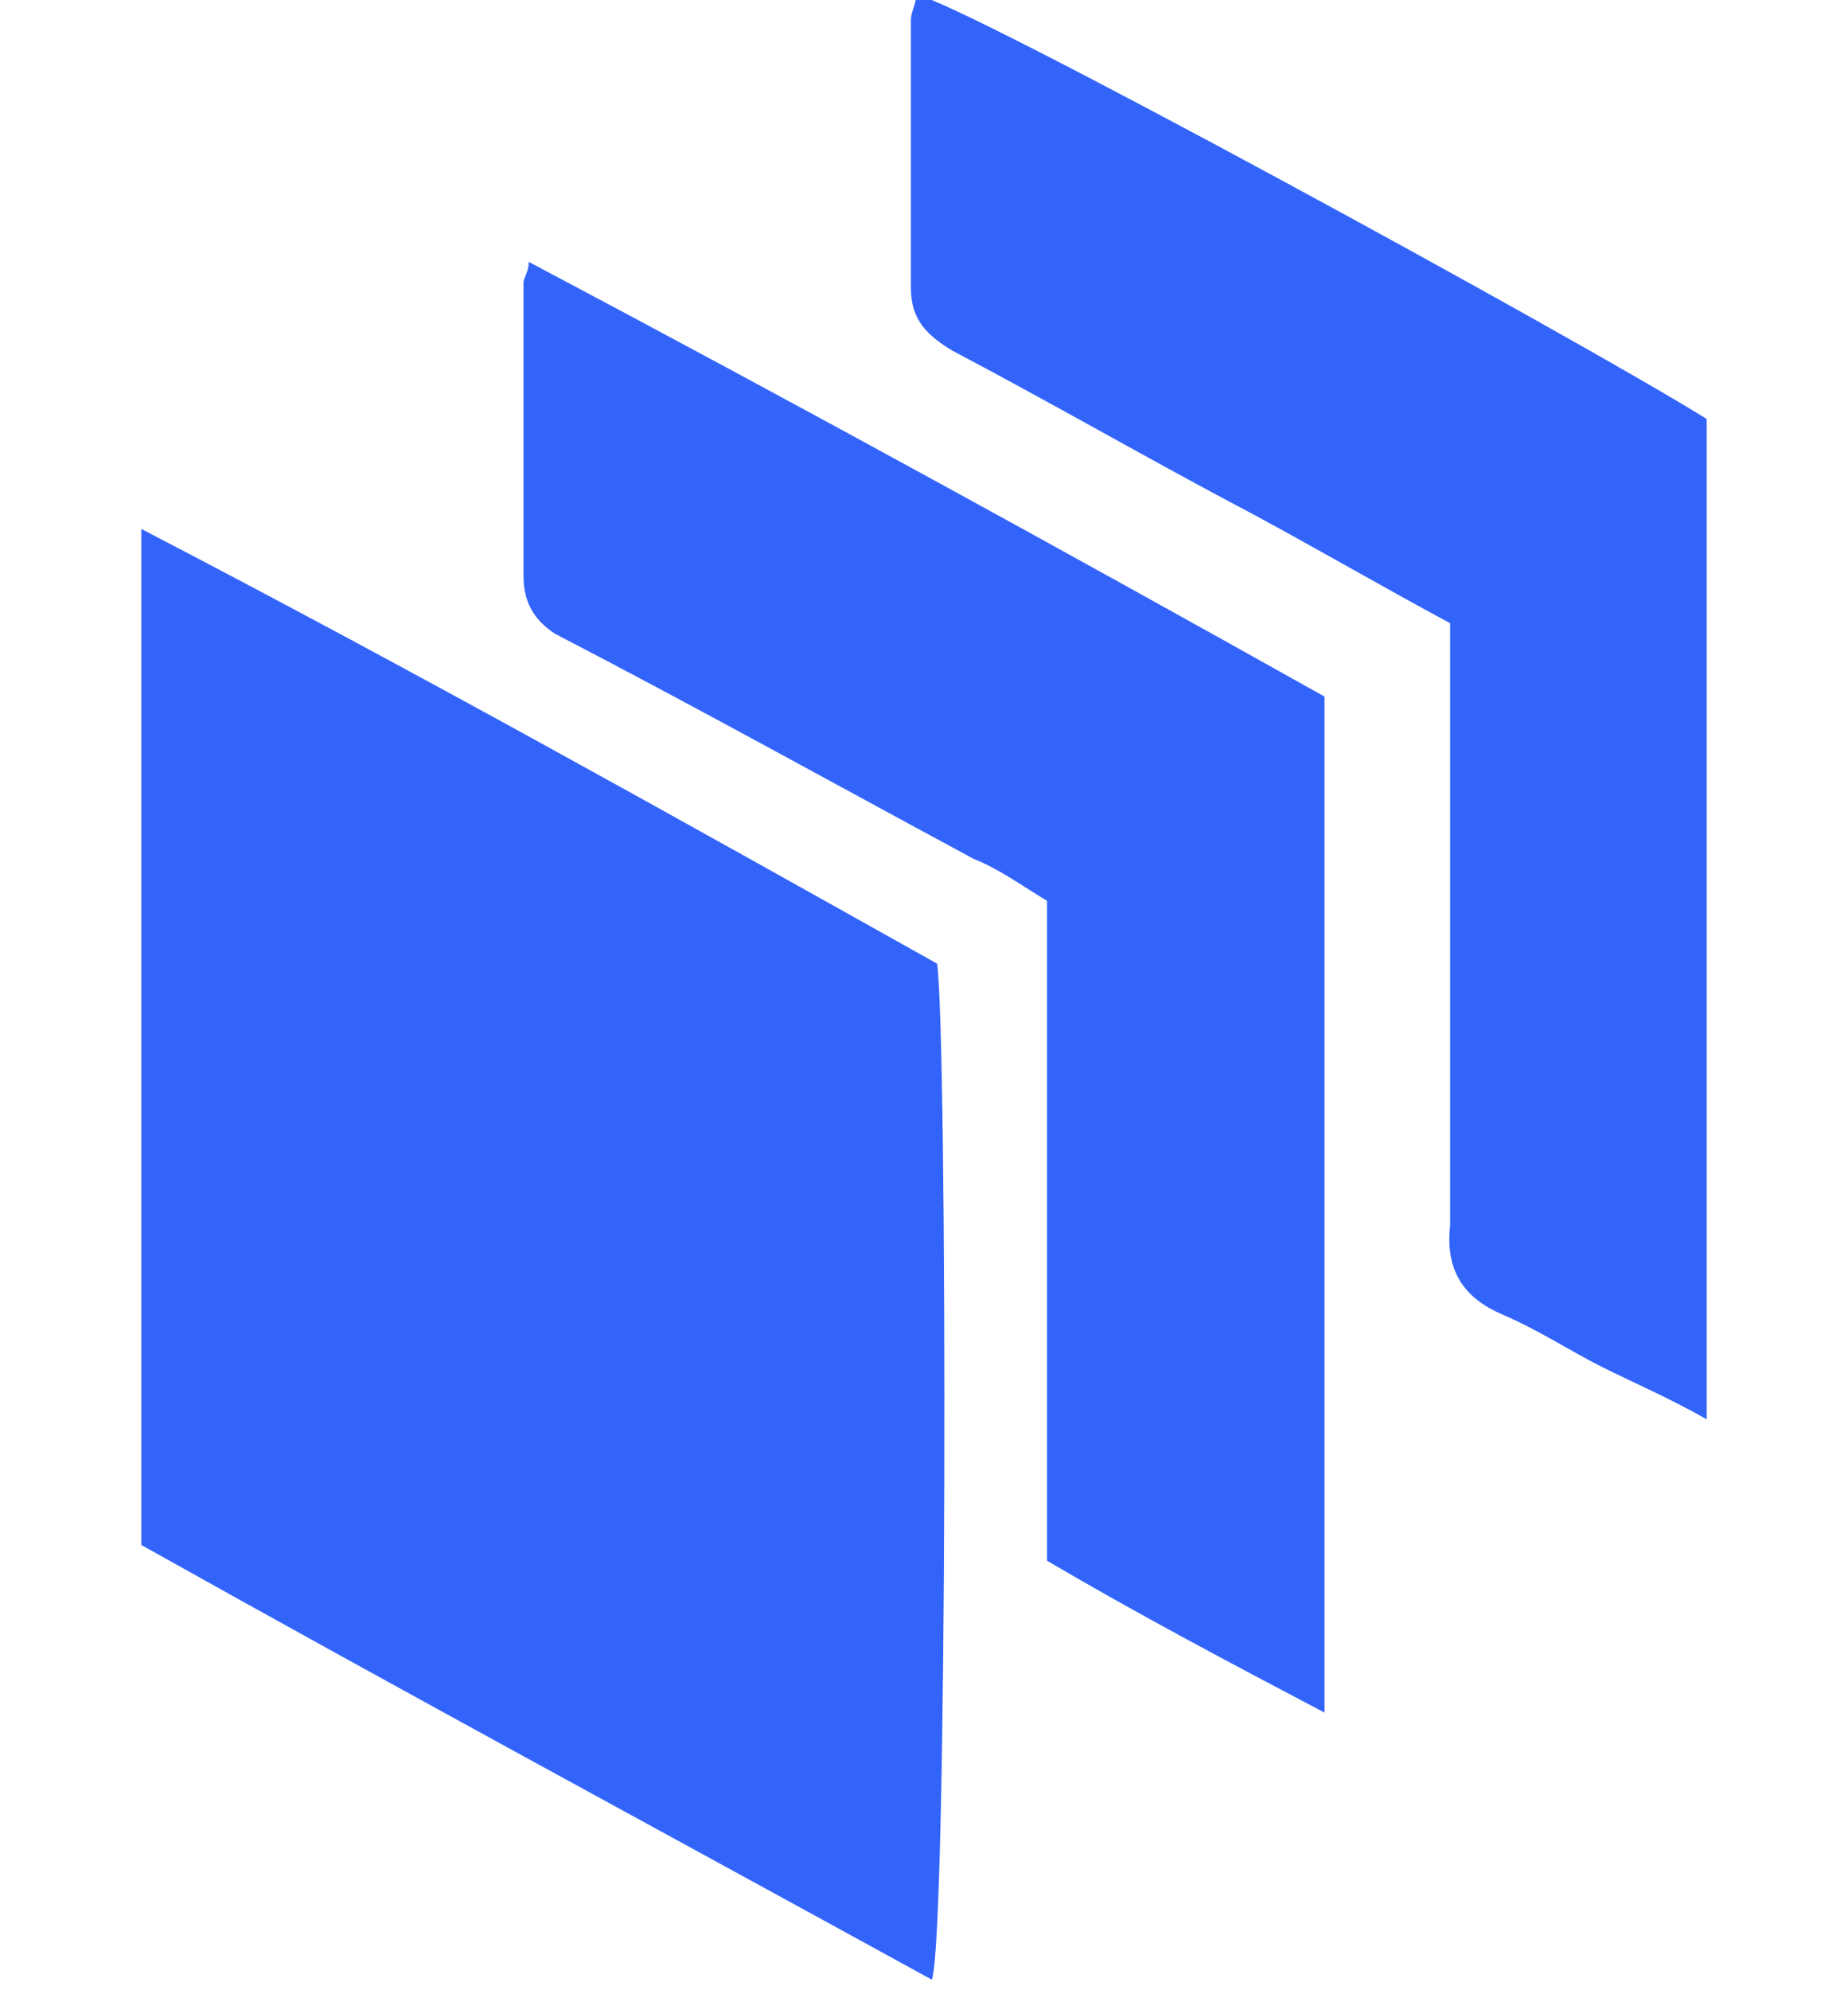
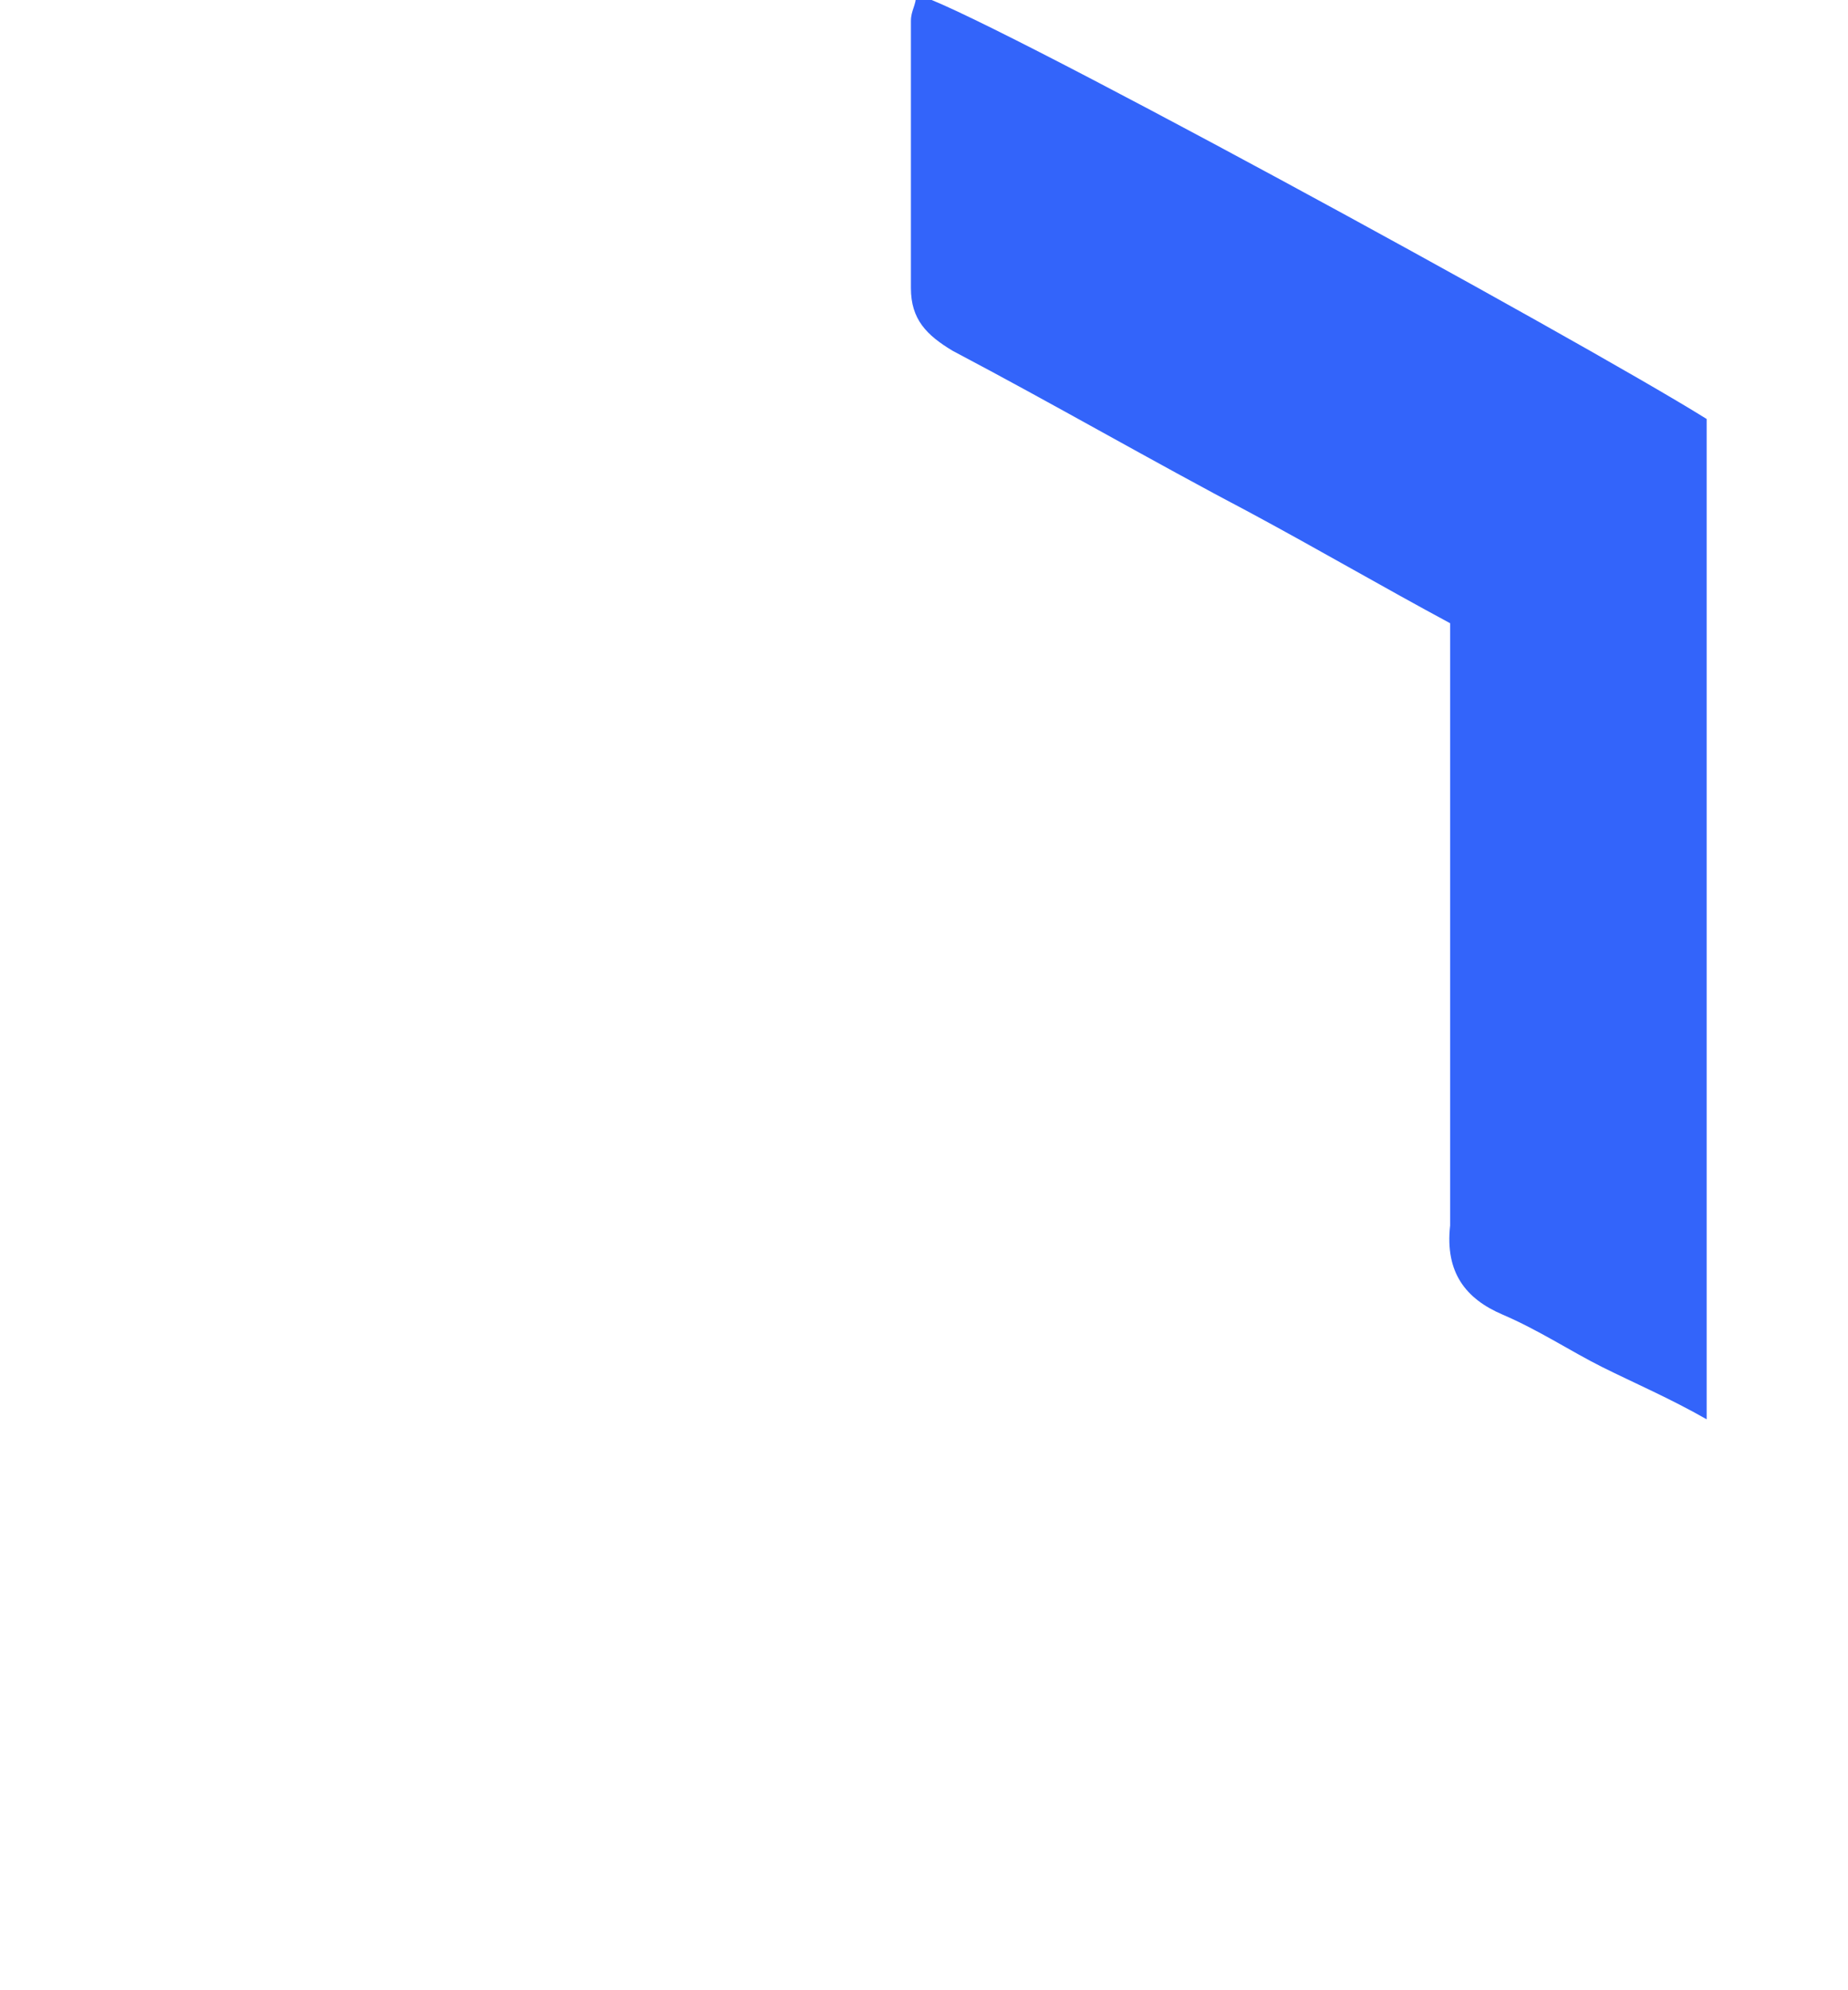
<svg xmlns="http://www.w3.org/2000/svg" version="1.1" id="Layer_1" x="0px" y="0px" viewBox="0 0 35.3 38" enable-background="new 0 0 35.3 38" xml:space="preserve">
-   <path fill="#3364FA" d="M17.8,37.8c-5.1-2.8-10.1-5.5-15.1-8.3c0-6.4,0-12.8,0-19.4c5.2,2.7,10.2,5.5,15.2,8.3  C18.1,19.8,18.1,37,17.8,37.8z" />
-   <path fill="#3364FA" d="M25.3,32.7c-1.9-1-3.6-1.9-5.3-2.9c0-4.3,0-8.4,0-12.6c-0.5-0.3-0.9-0.6-1.4-0.8c-2.6-1.4-5.3-2.9-8-4.3  C10.3,11.9,10,11.6,10,11c0-1.9,0-3.7,0-5.6c0-0.1,0.1-0.2,0.1-0.4c5.1,2.7,10.2,5.5,15.2,8.3C25.3,19.8,25.3,26.1,25.3,32.7z" />
  <path fill="#3364FA" d="M27.7,11.9c-1.3-0.7-2.5-1.4-3.8-2.1c-1.9-1-3.8-2.1-5.7-3.1c-0.5-0.3-0.8-0.6-0.8-1.2c0-1.7,0-3.4,0-5.1  c0-0.2,0.1-0.3,0.1-0.5c0.8,0.1,12.7,6.6,15.1,8.1c0,6.3,0,12.7,0,19.1c-0.7-0.4-1.4-0.7-2-1c-0.6-0.3-1.2-0.7-1.9-1  c-0.7-0.3-1.1-0.8-1-1.7c0-3.5,0-6.9,0-10.4C27.7,12.8,27.7,12.4,27.7,11.9z" />
</svg>